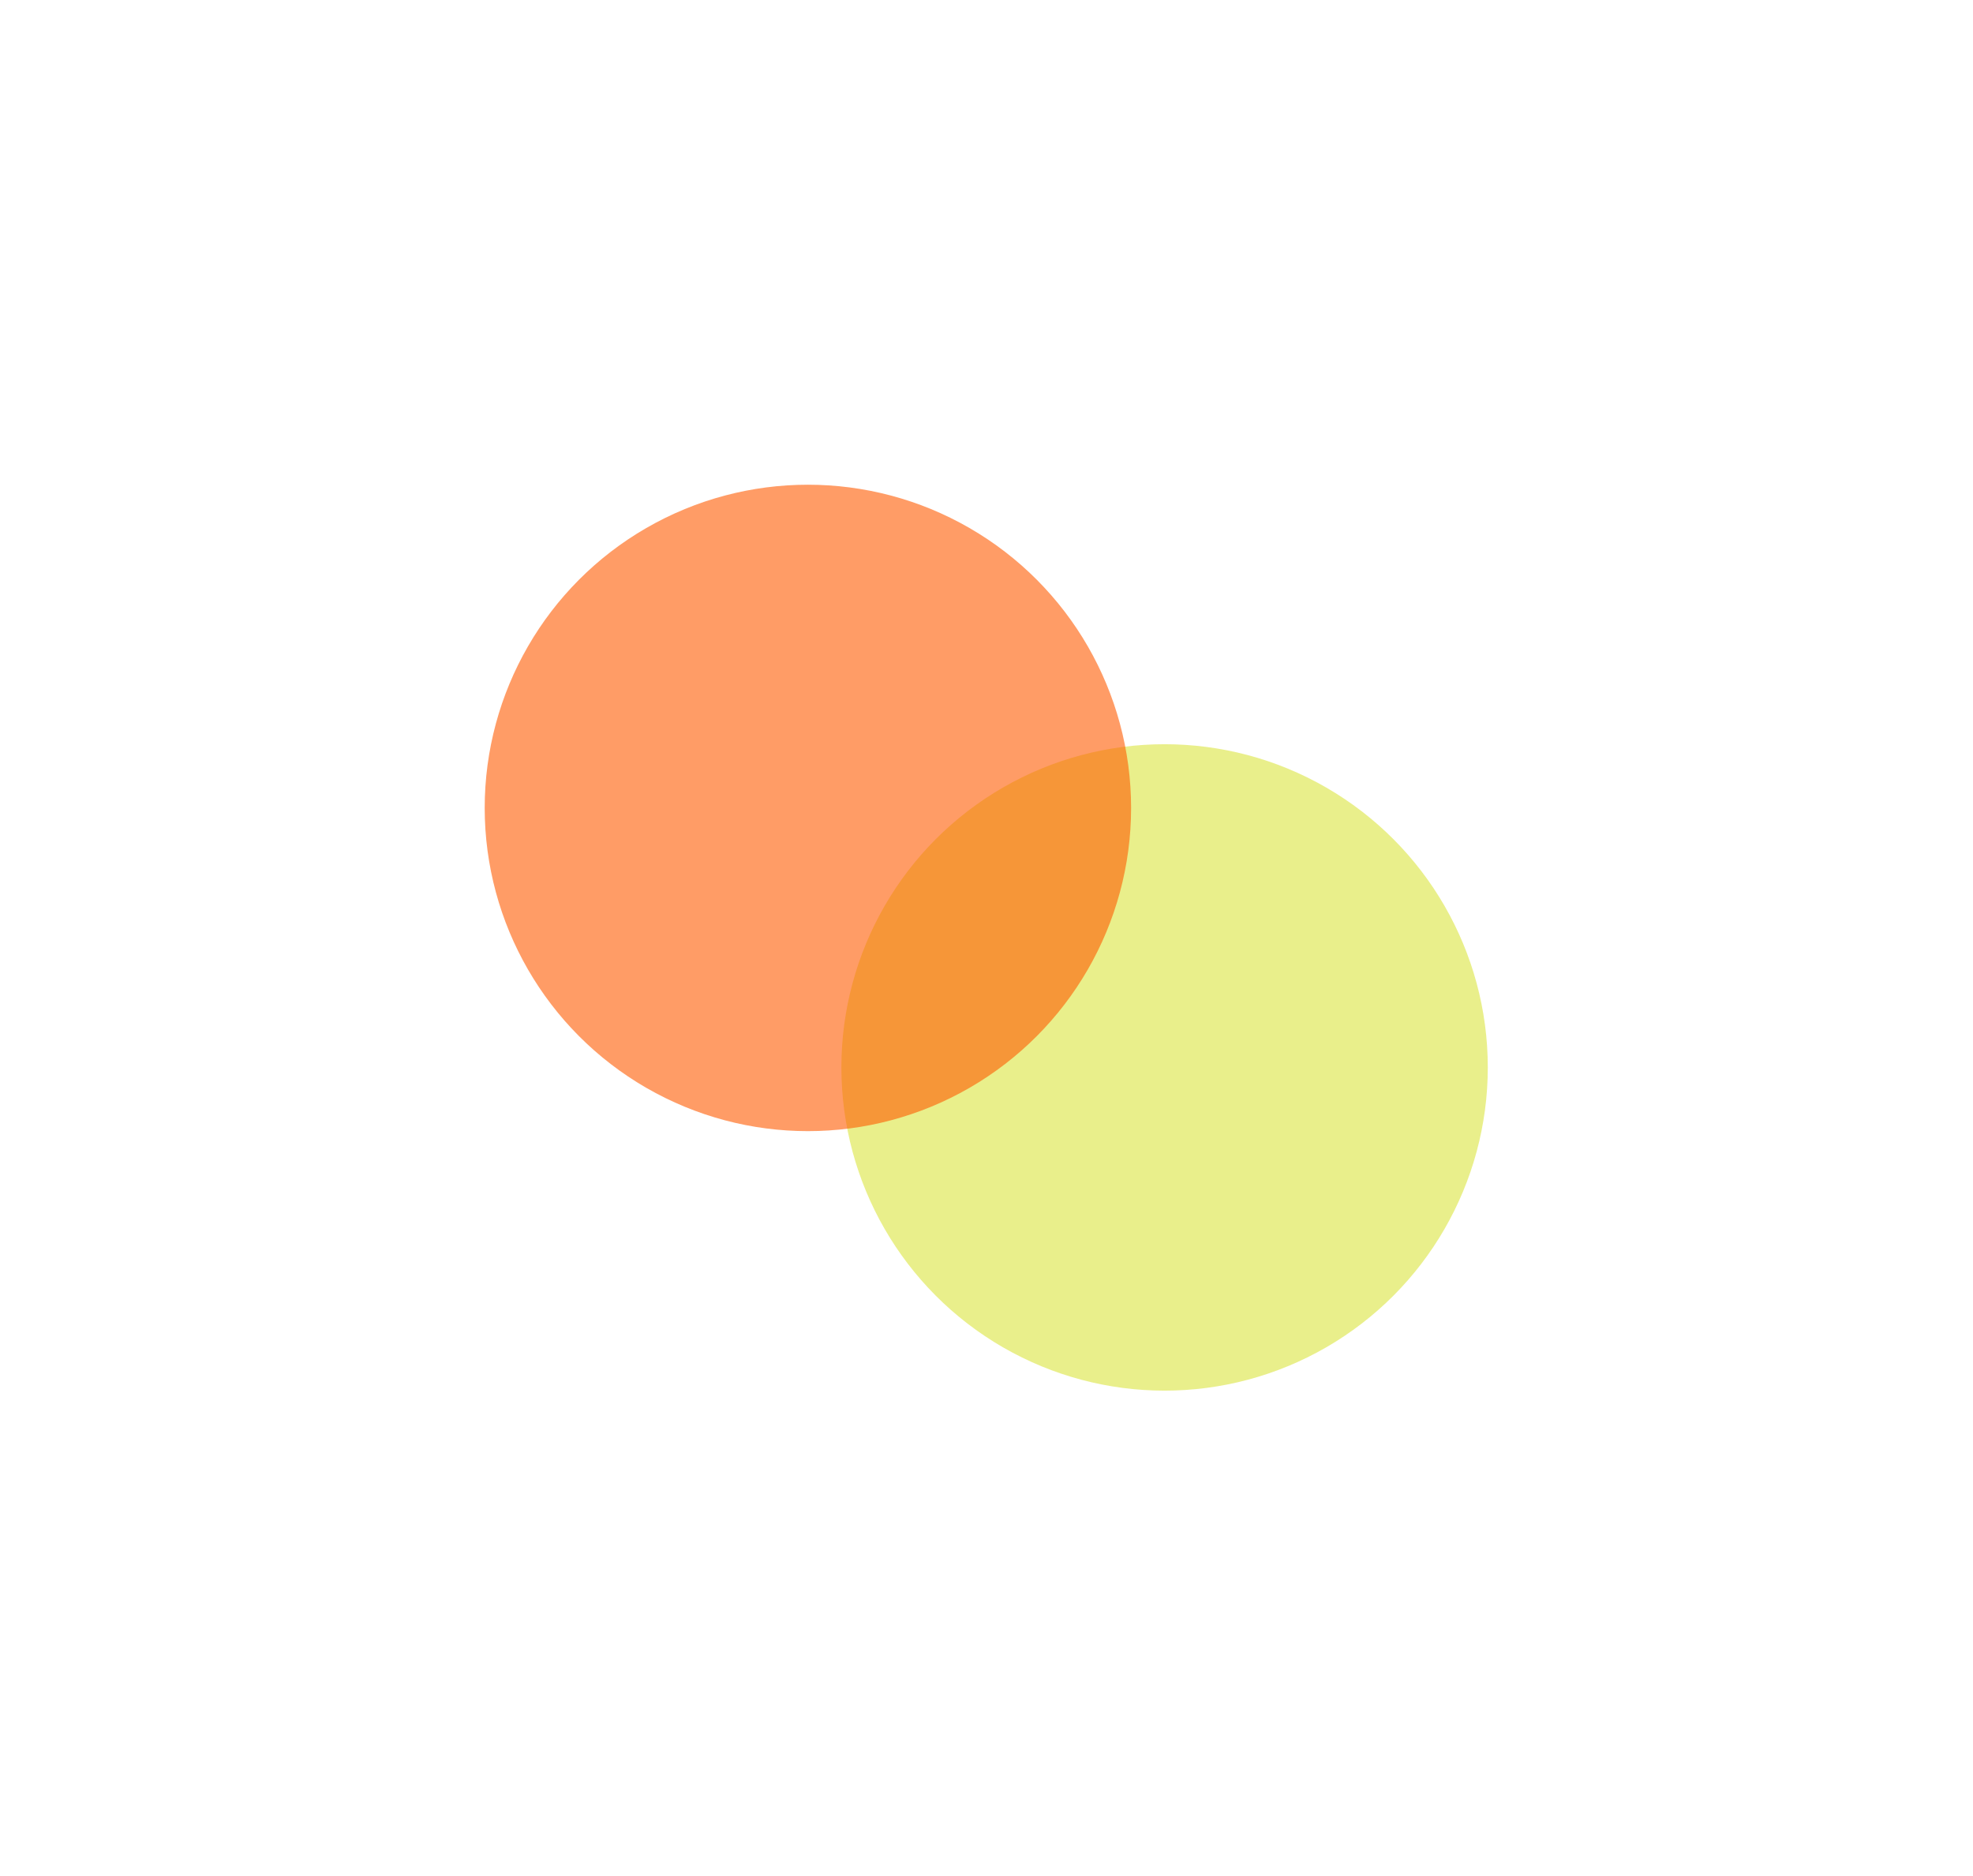
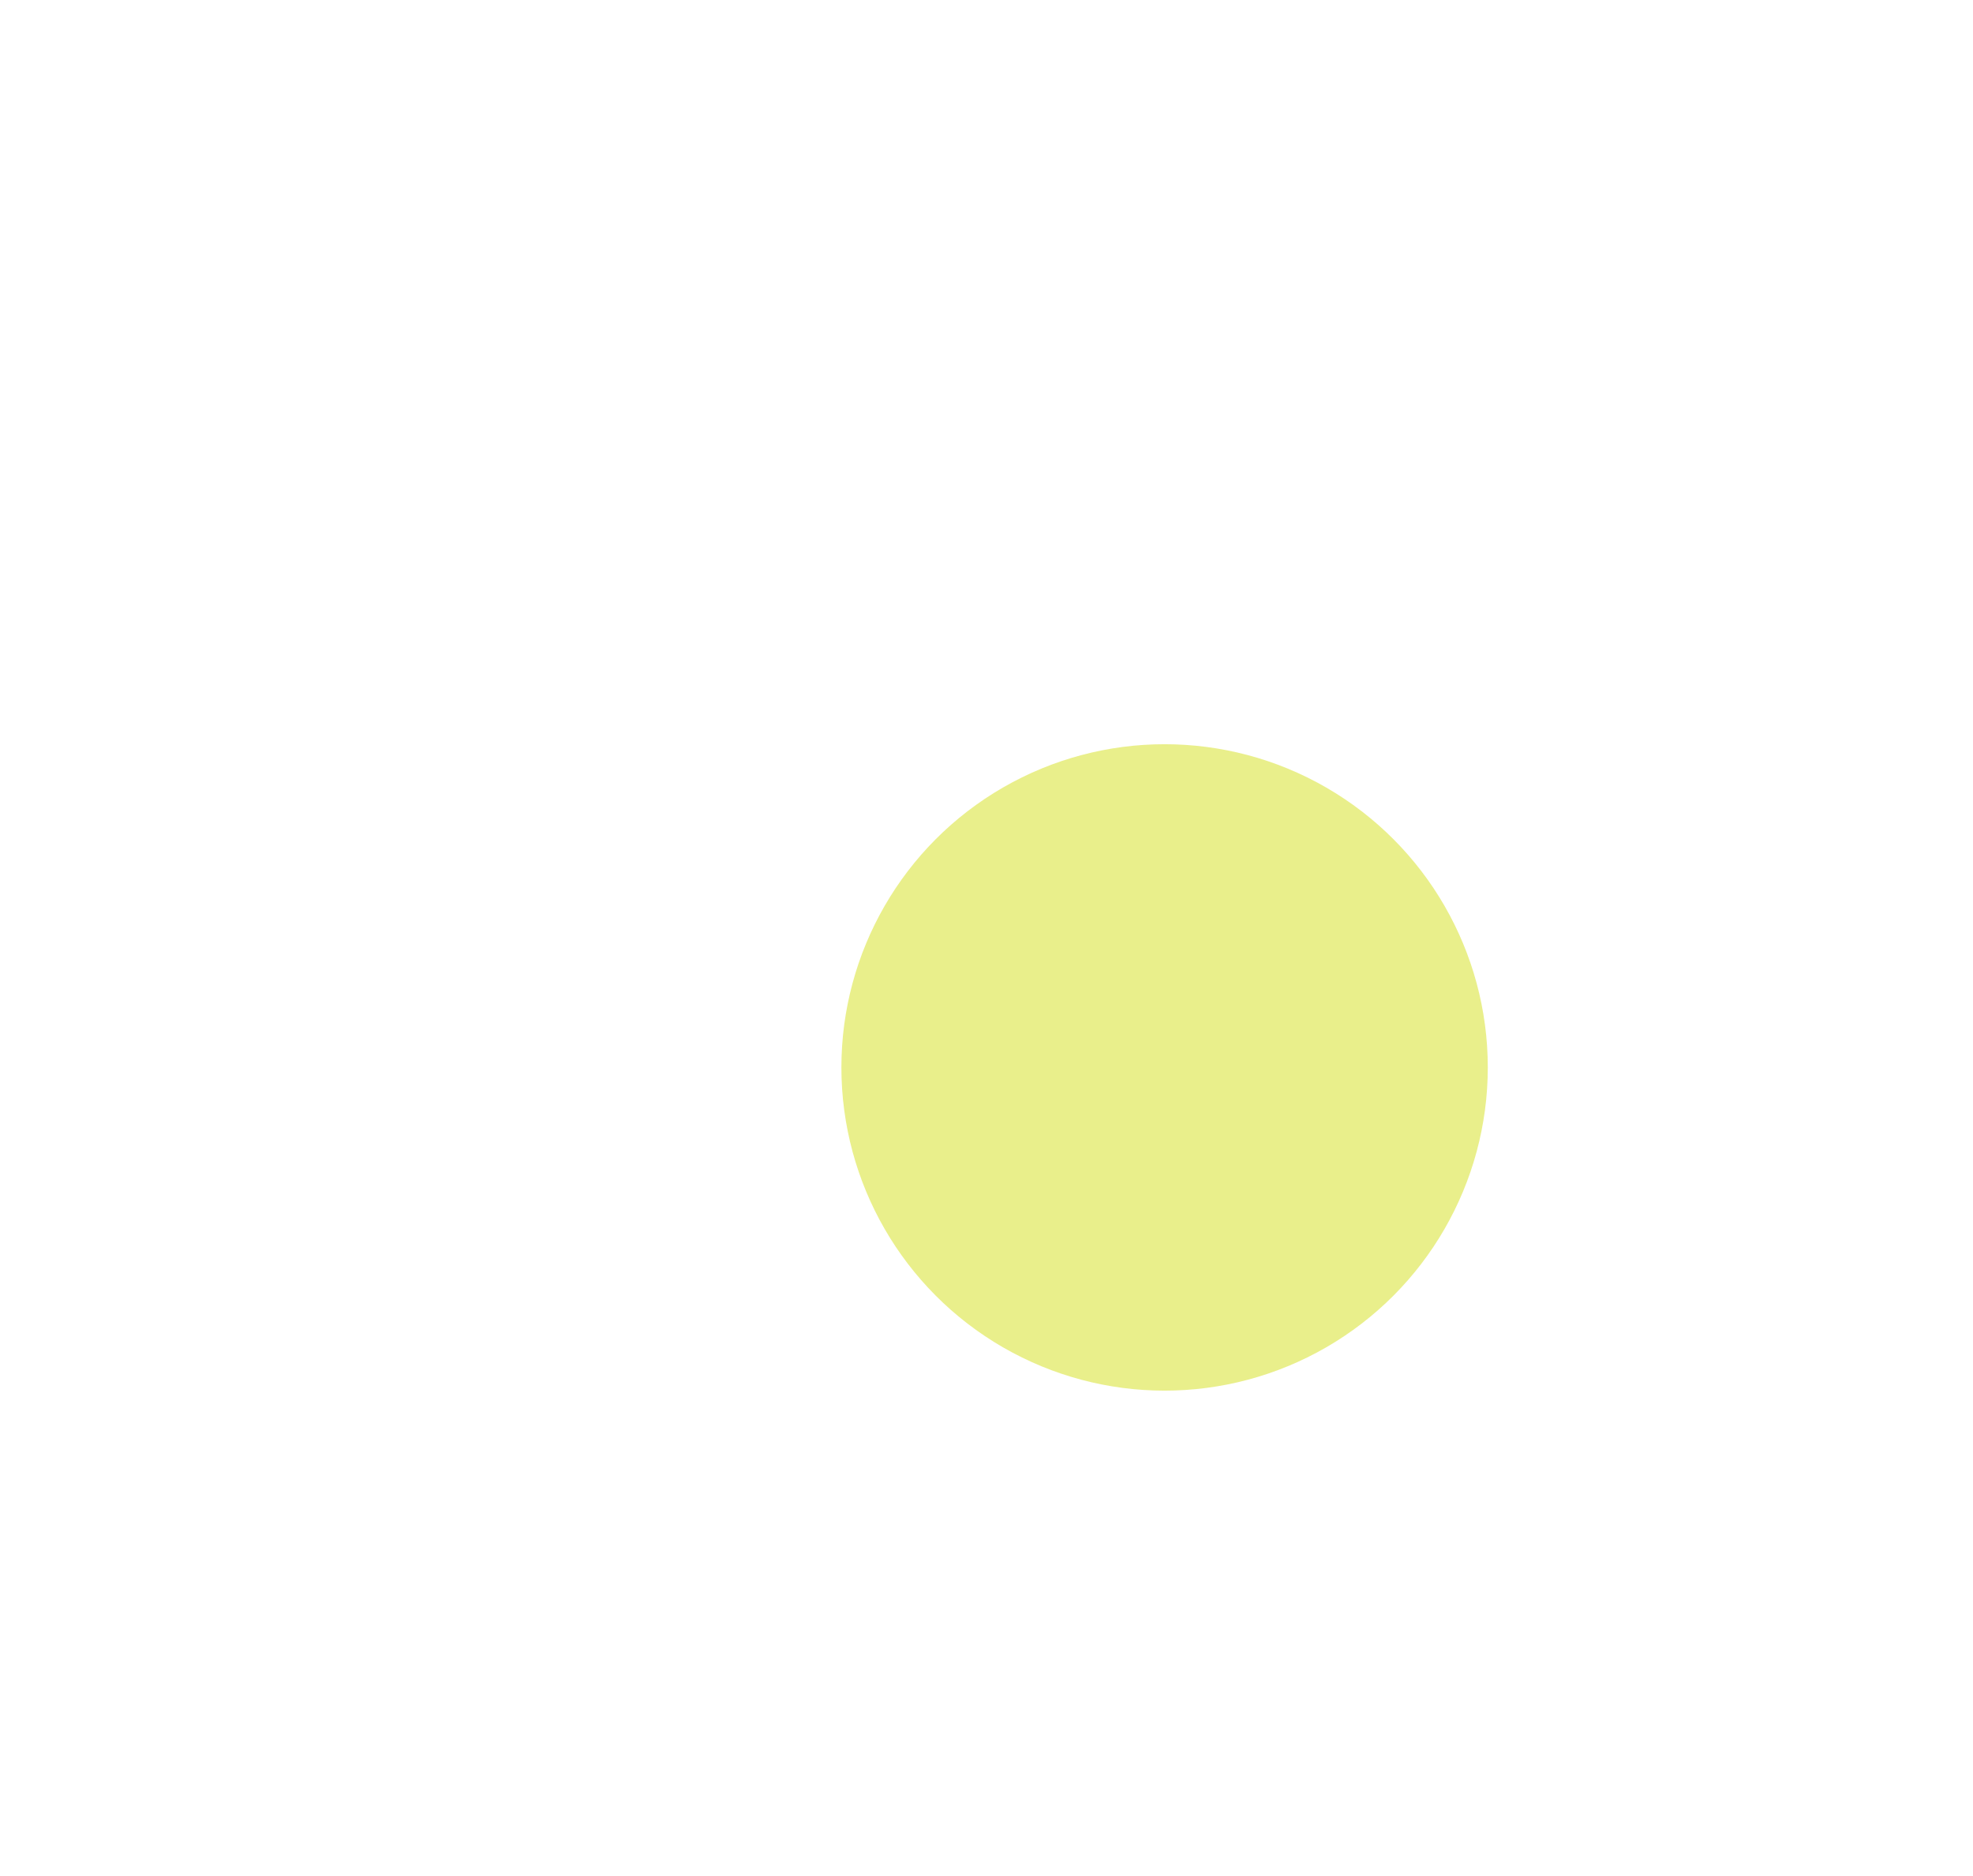
<svg xmlns="http://www.w3.org/2000/svg" width="2076" height="1974" viewBox="0 0 2076 1974" fill="none">
  <g opacity="0.6" filter="url(#filter0_f_531_8252)">
    <circle cx="1225.39" cy="1123.11" r="340.073" transform="rotate(-180 1225.39 1123.11)" fill="#DBE43D" />
  </g>
  <g opacity="0.6" filter="url(#filter1_f_531_8252)">
-     <circle cx="850.073" cy="850.073" r="340.073" transform="rotate(-180 850.073 850.073)" fill="#FF5A00" />
-   </g>
+     </g>
  <defs>
    <filter id="filter0_f_531_8252" x="375.316" y="273.037" width="1700.15" height="1700.15" filterUnits="userSpaceOnUse" color-interpolation-filters="sRGB">
      <feFlood flood-opacity="0" result="BackgroundImageFix" />
      <feBlend mode="normal" in="SourceGraphic" in2="BackgroundImageFix" result="shape" />
      <feGaussianBlur stdDeviation="255" result="effect1_foregroundBlur_531_8252" />
    </filter>
    <filter id="filter1_f_531_8252" x="0" y="-3.05176e-05" width="1700.15" height="1700.15" filterUnits="userSpaceOnUse" color-interpolation-filters="sRGB">
      <feFlood flood-opacity="0" result="BackgroundImageFix" />
      <feBlend mode="normal" in="SourceGraphic" in2="BackgroundImageFix" result="shape" />
      <feGaussianBlur stdDeviation="255" result="effect1_foregroundBlur_531_8252" />
    </filter>
  </defs>
</svg>